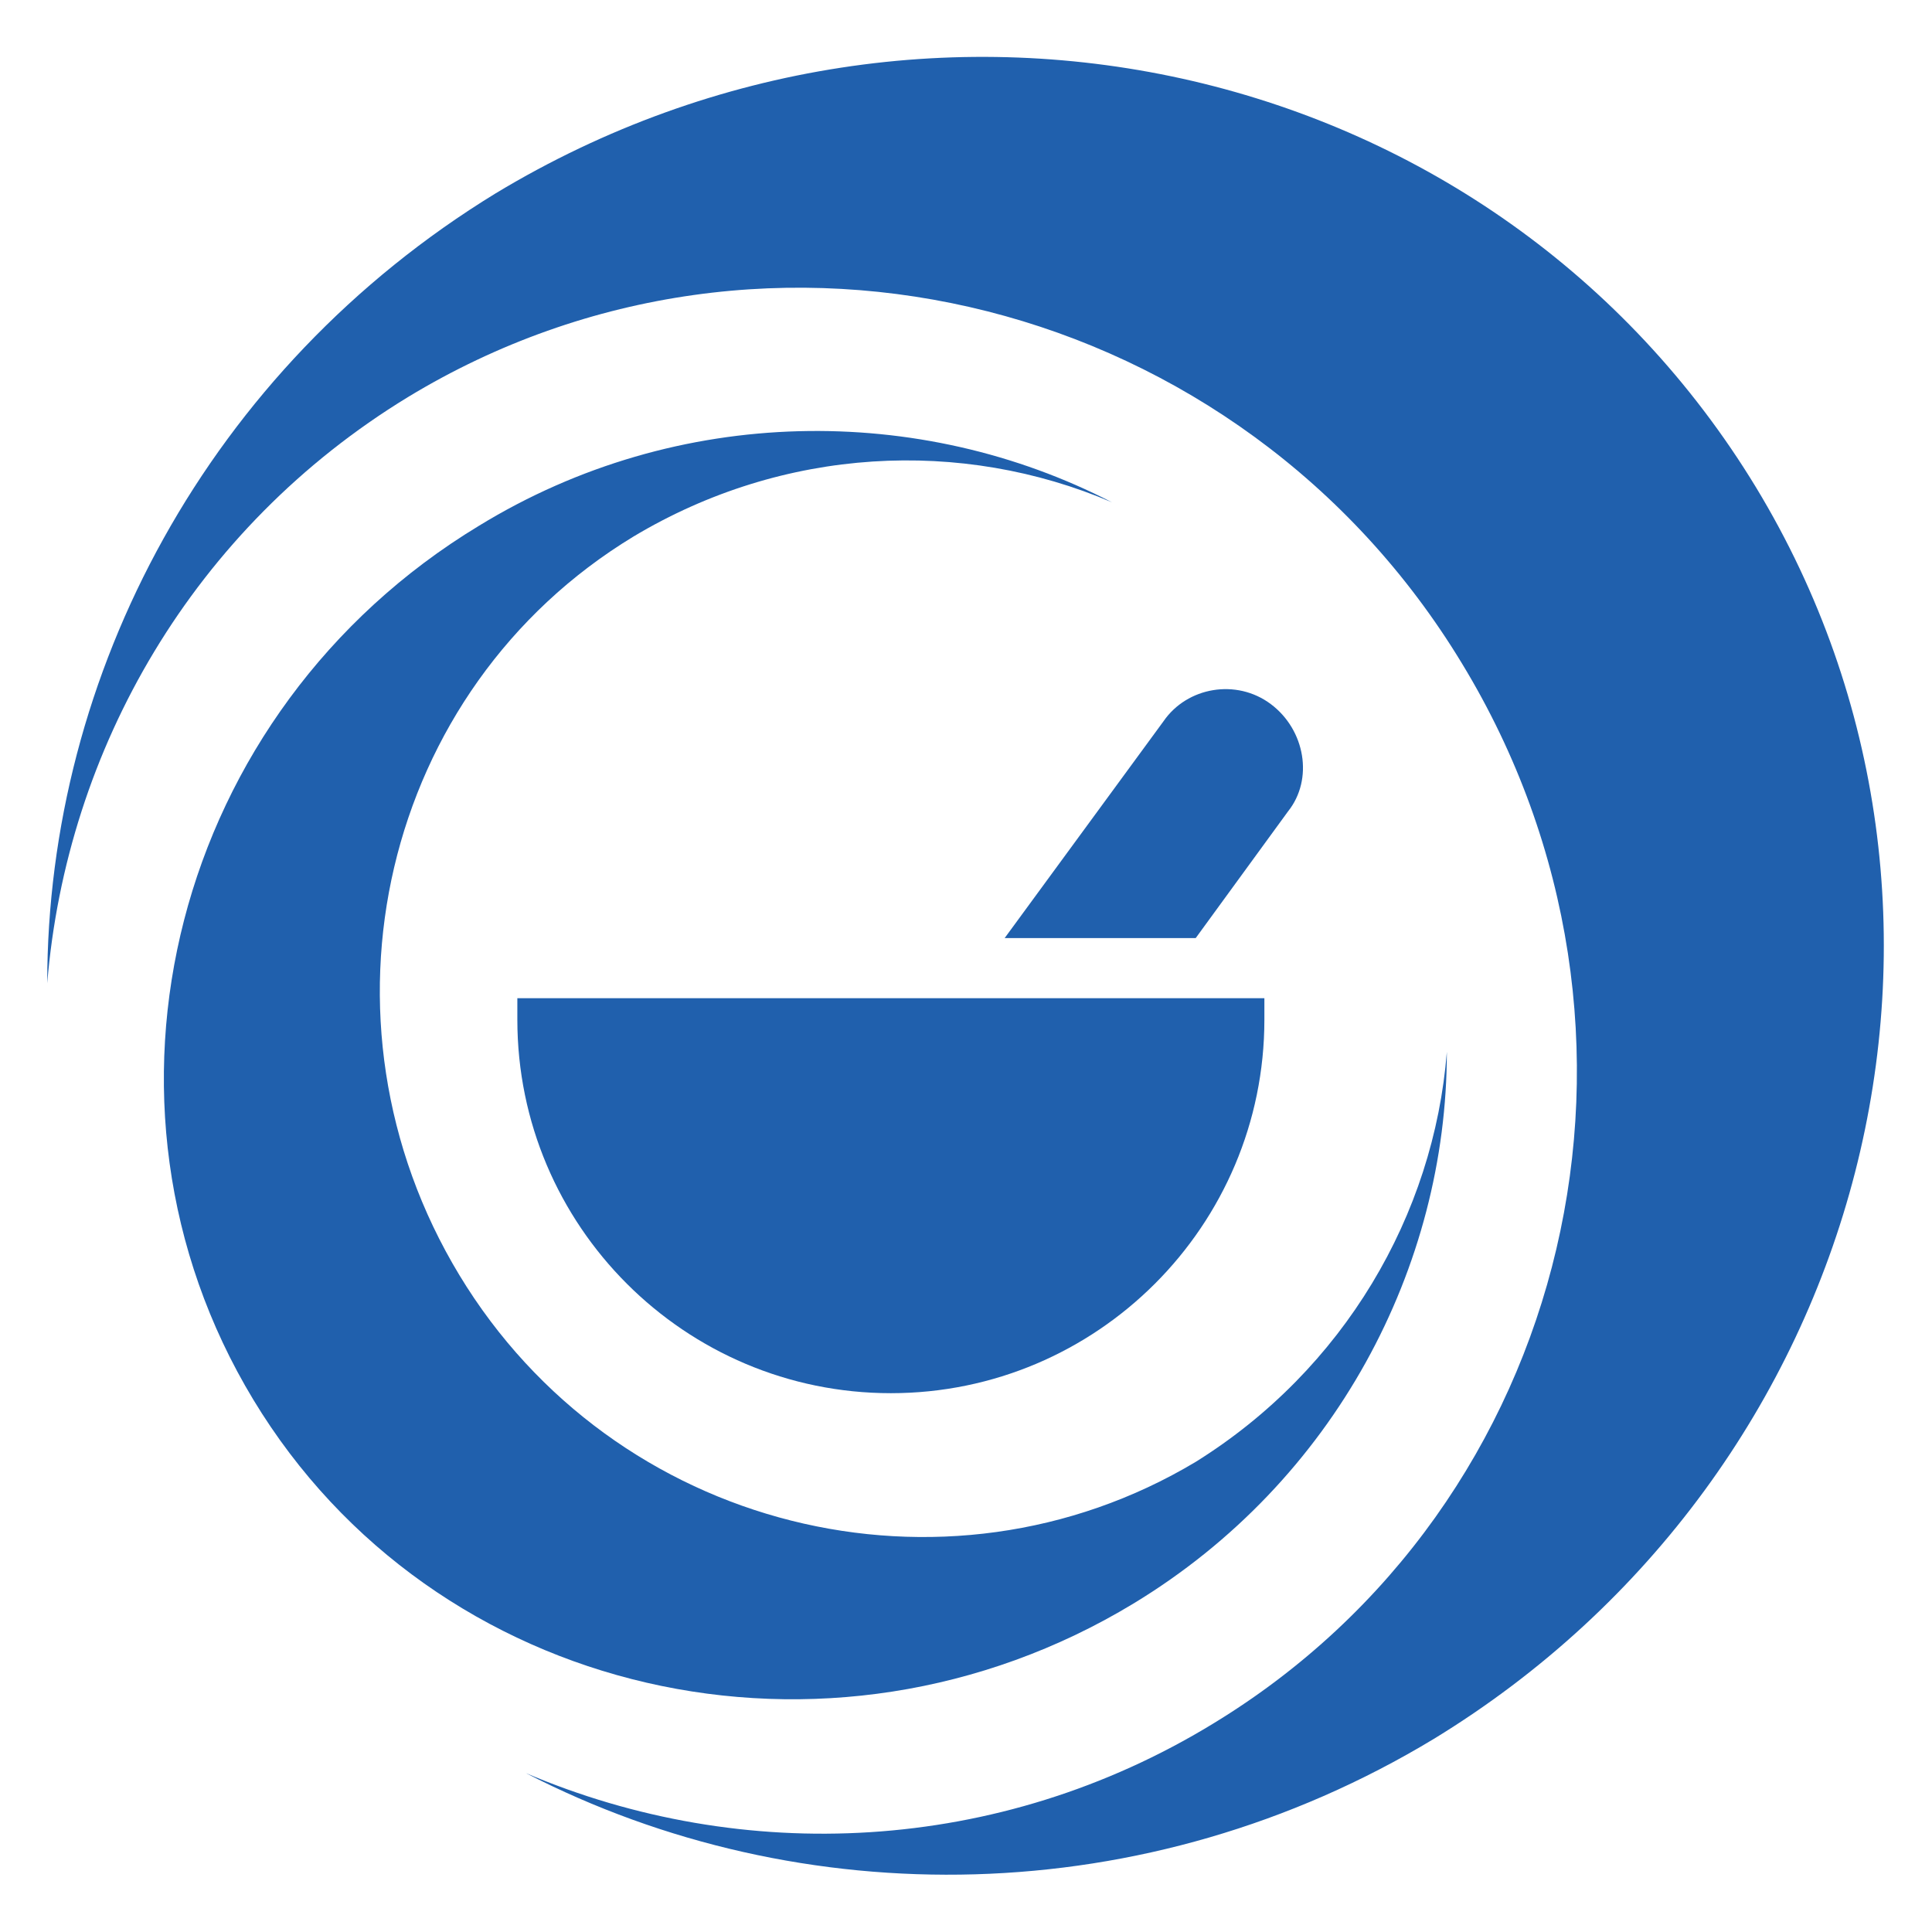
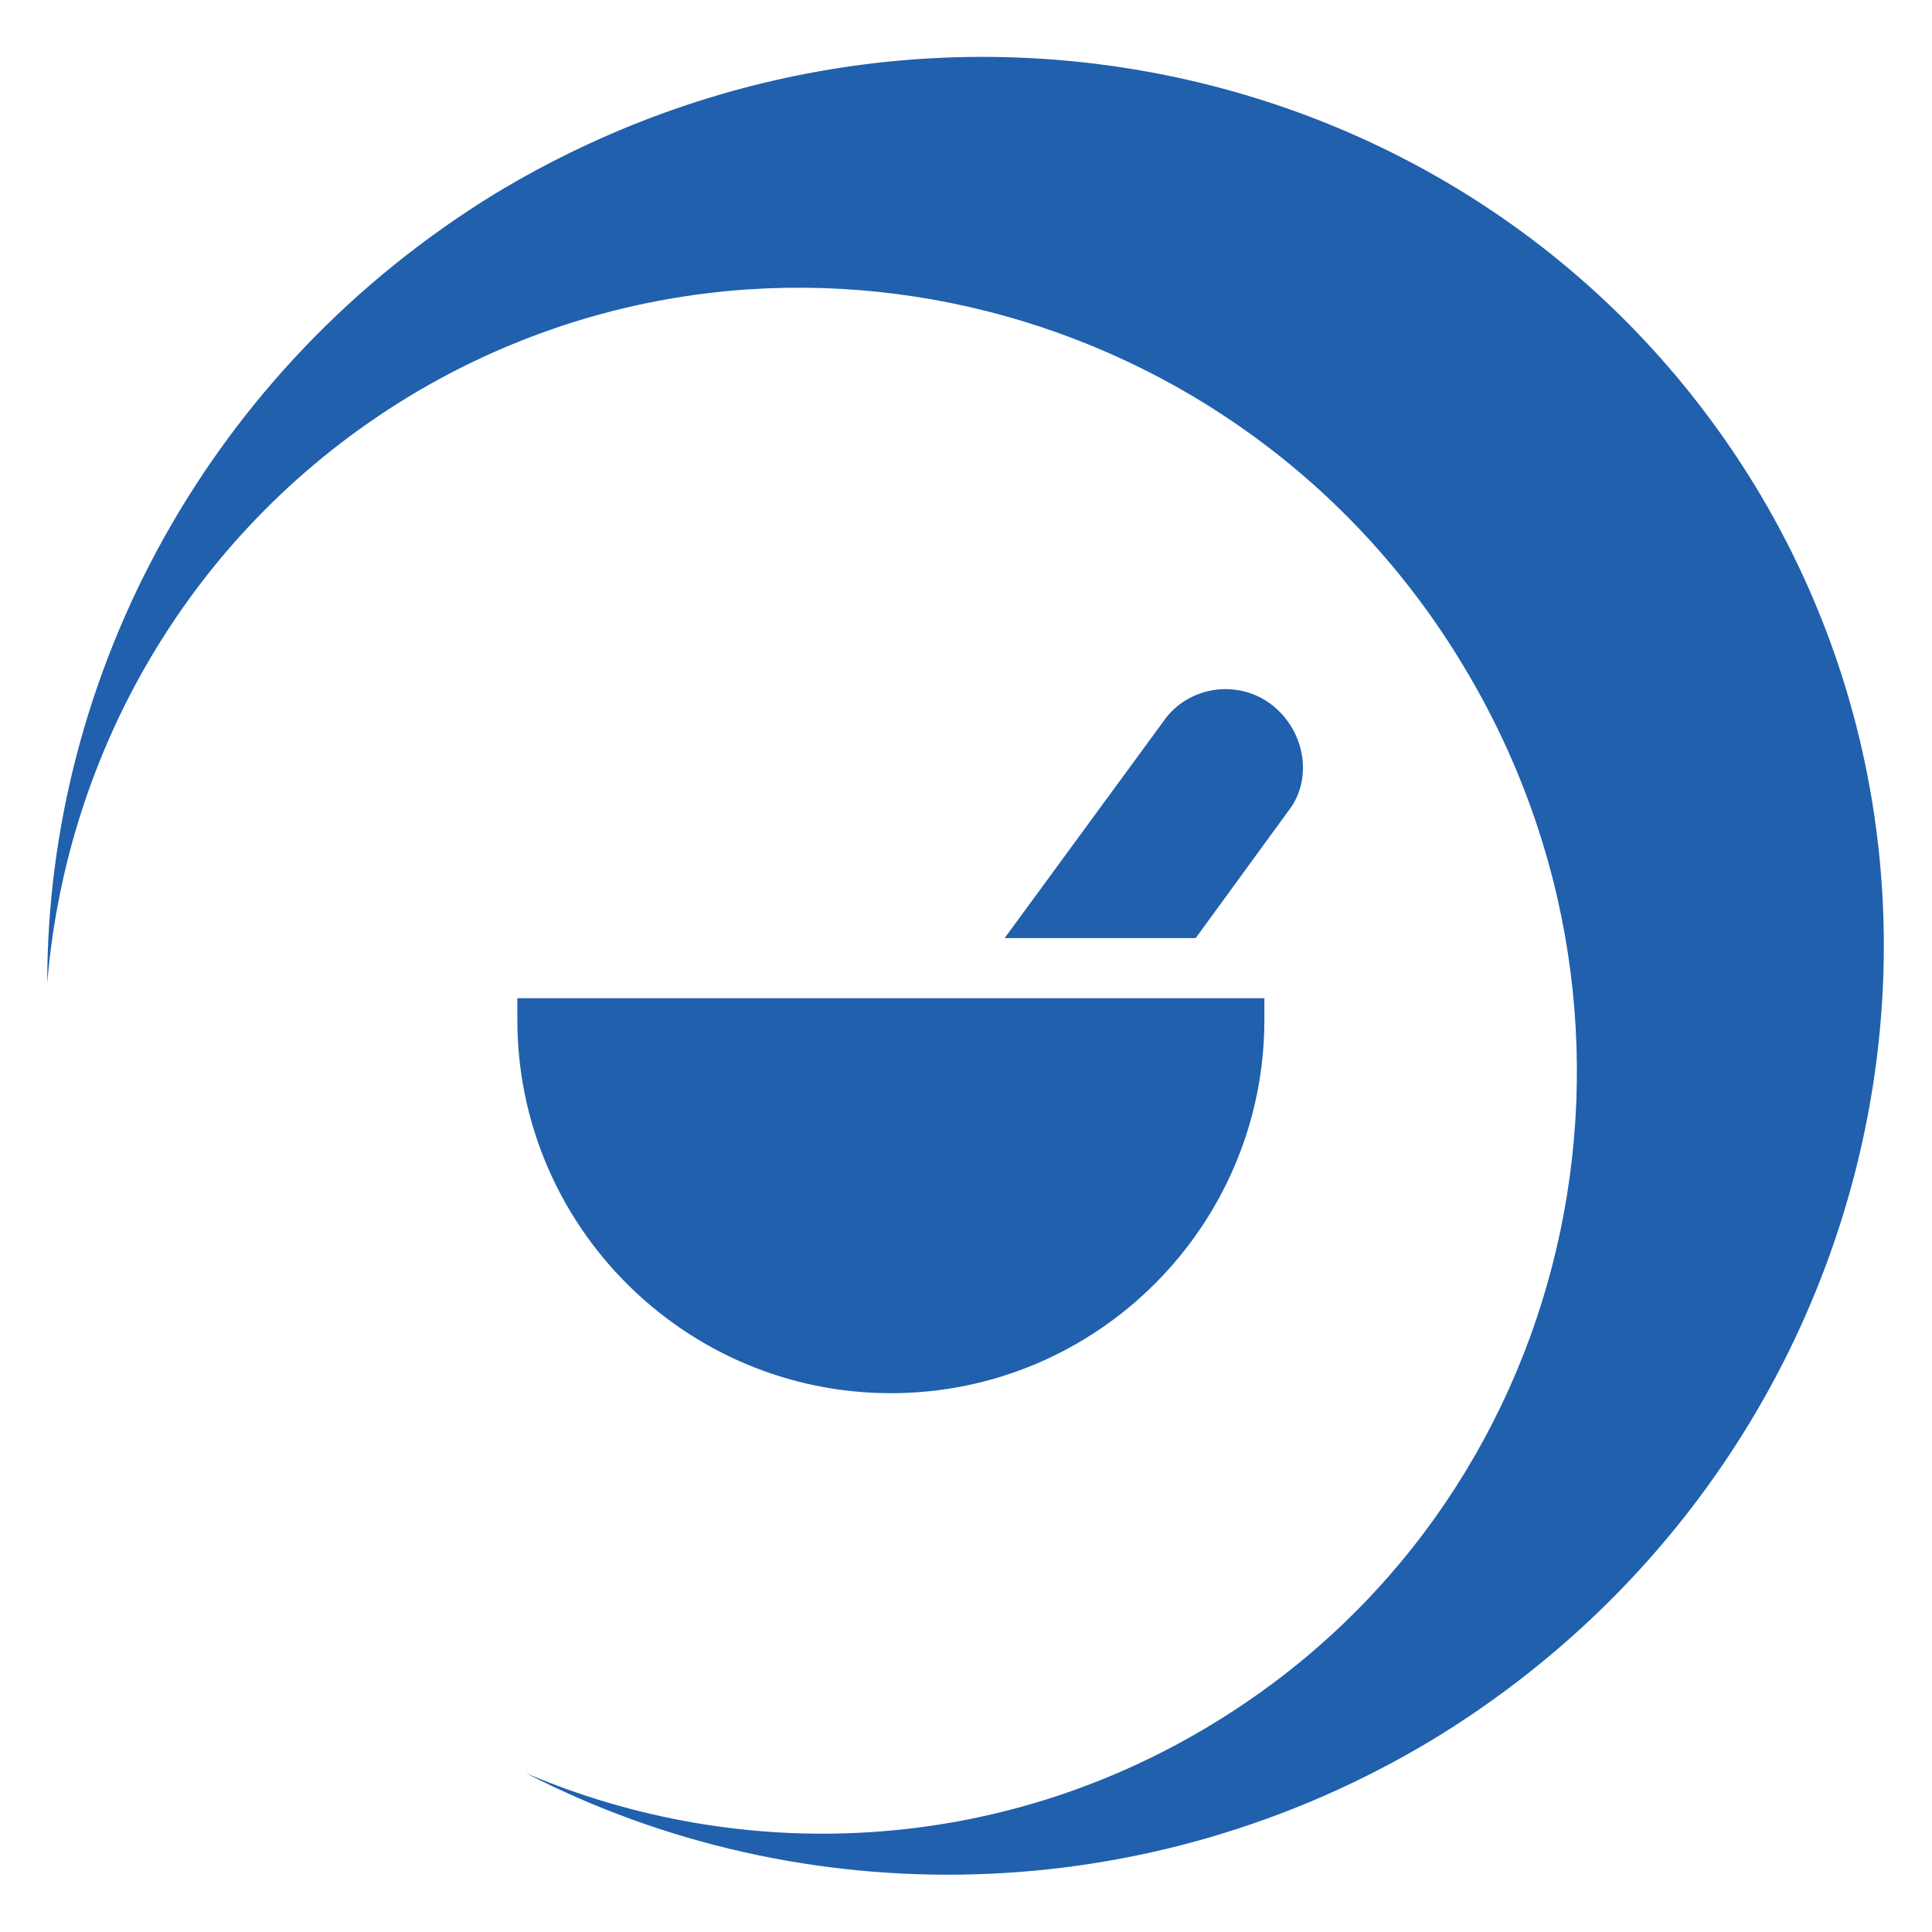
<svg xmlns="http://www.w3.org/2000/svg" version="1.1" id="Layer_1" x="0px" y="0px" viewBox="0 0 90 90" style="enable-background:new 0 0 90 90;" xml:space="preserve">
  <style type="text/css">
	.st0{fill:#2060AD;}
	.st1{fill-rule:evenodd;clip-rule:evenodd;fill:#2060AD;}
</style>
  <g>
    <g>
      <path class="st0" d="M59.2,32.8c-1.6-1.2-3.9-0.8-5,0.8l-7.4,10.1h8.9l4.3-5.9C61.2,36.3,60.8,34,59.2,32.8z M24.1,46.5    c0,0.3,0,0.7,0,1c0,9.6,7.8,17.4,17.4,17.4c9.6,0,17.4-7.8,17.4-17.4c0-0.4,0-0.7,0-1H24.1z" />
      <g>
        <path class="st1" d="M68.1,30.9C78.5,48,73.3,70.1,56.5,80.3c-10,6.1-21.9,6.6-32,2.3c12.8,6.6,28.9,6.5,42.3-1.6     c20.3-12.4,27-38.5,15-58.3C69.7,2.8,43.5-3.3,23.1,9C9.7,17.2,2.2,31.4,2.2,45.8C3.1,34.9,9,24.6,19,18.5     C35.8,8.3,57.8,13.9,68.1,30.9z" />
-         <path class="st1" d="M21.4,59.4c-7.2-11.9-3.6-27.3,8.1-34.4c7-4.2,15.3-4.6,22.3-1.6c-8.9-4.6-20.2-4.6-29.5,1.1     C8.1,33.1,3.4,51.3,11.8,65.2c8.4,13.9,26.8,18.1,41,9.5C62.2,69,67.4,59,67.4,49c-0.6,7.6-4.8,14.8-11.7,19.1     C44,75.1,28.6,71.3,21.4,59.4z" />
      </g>
    </g>
  </g>
</svg>